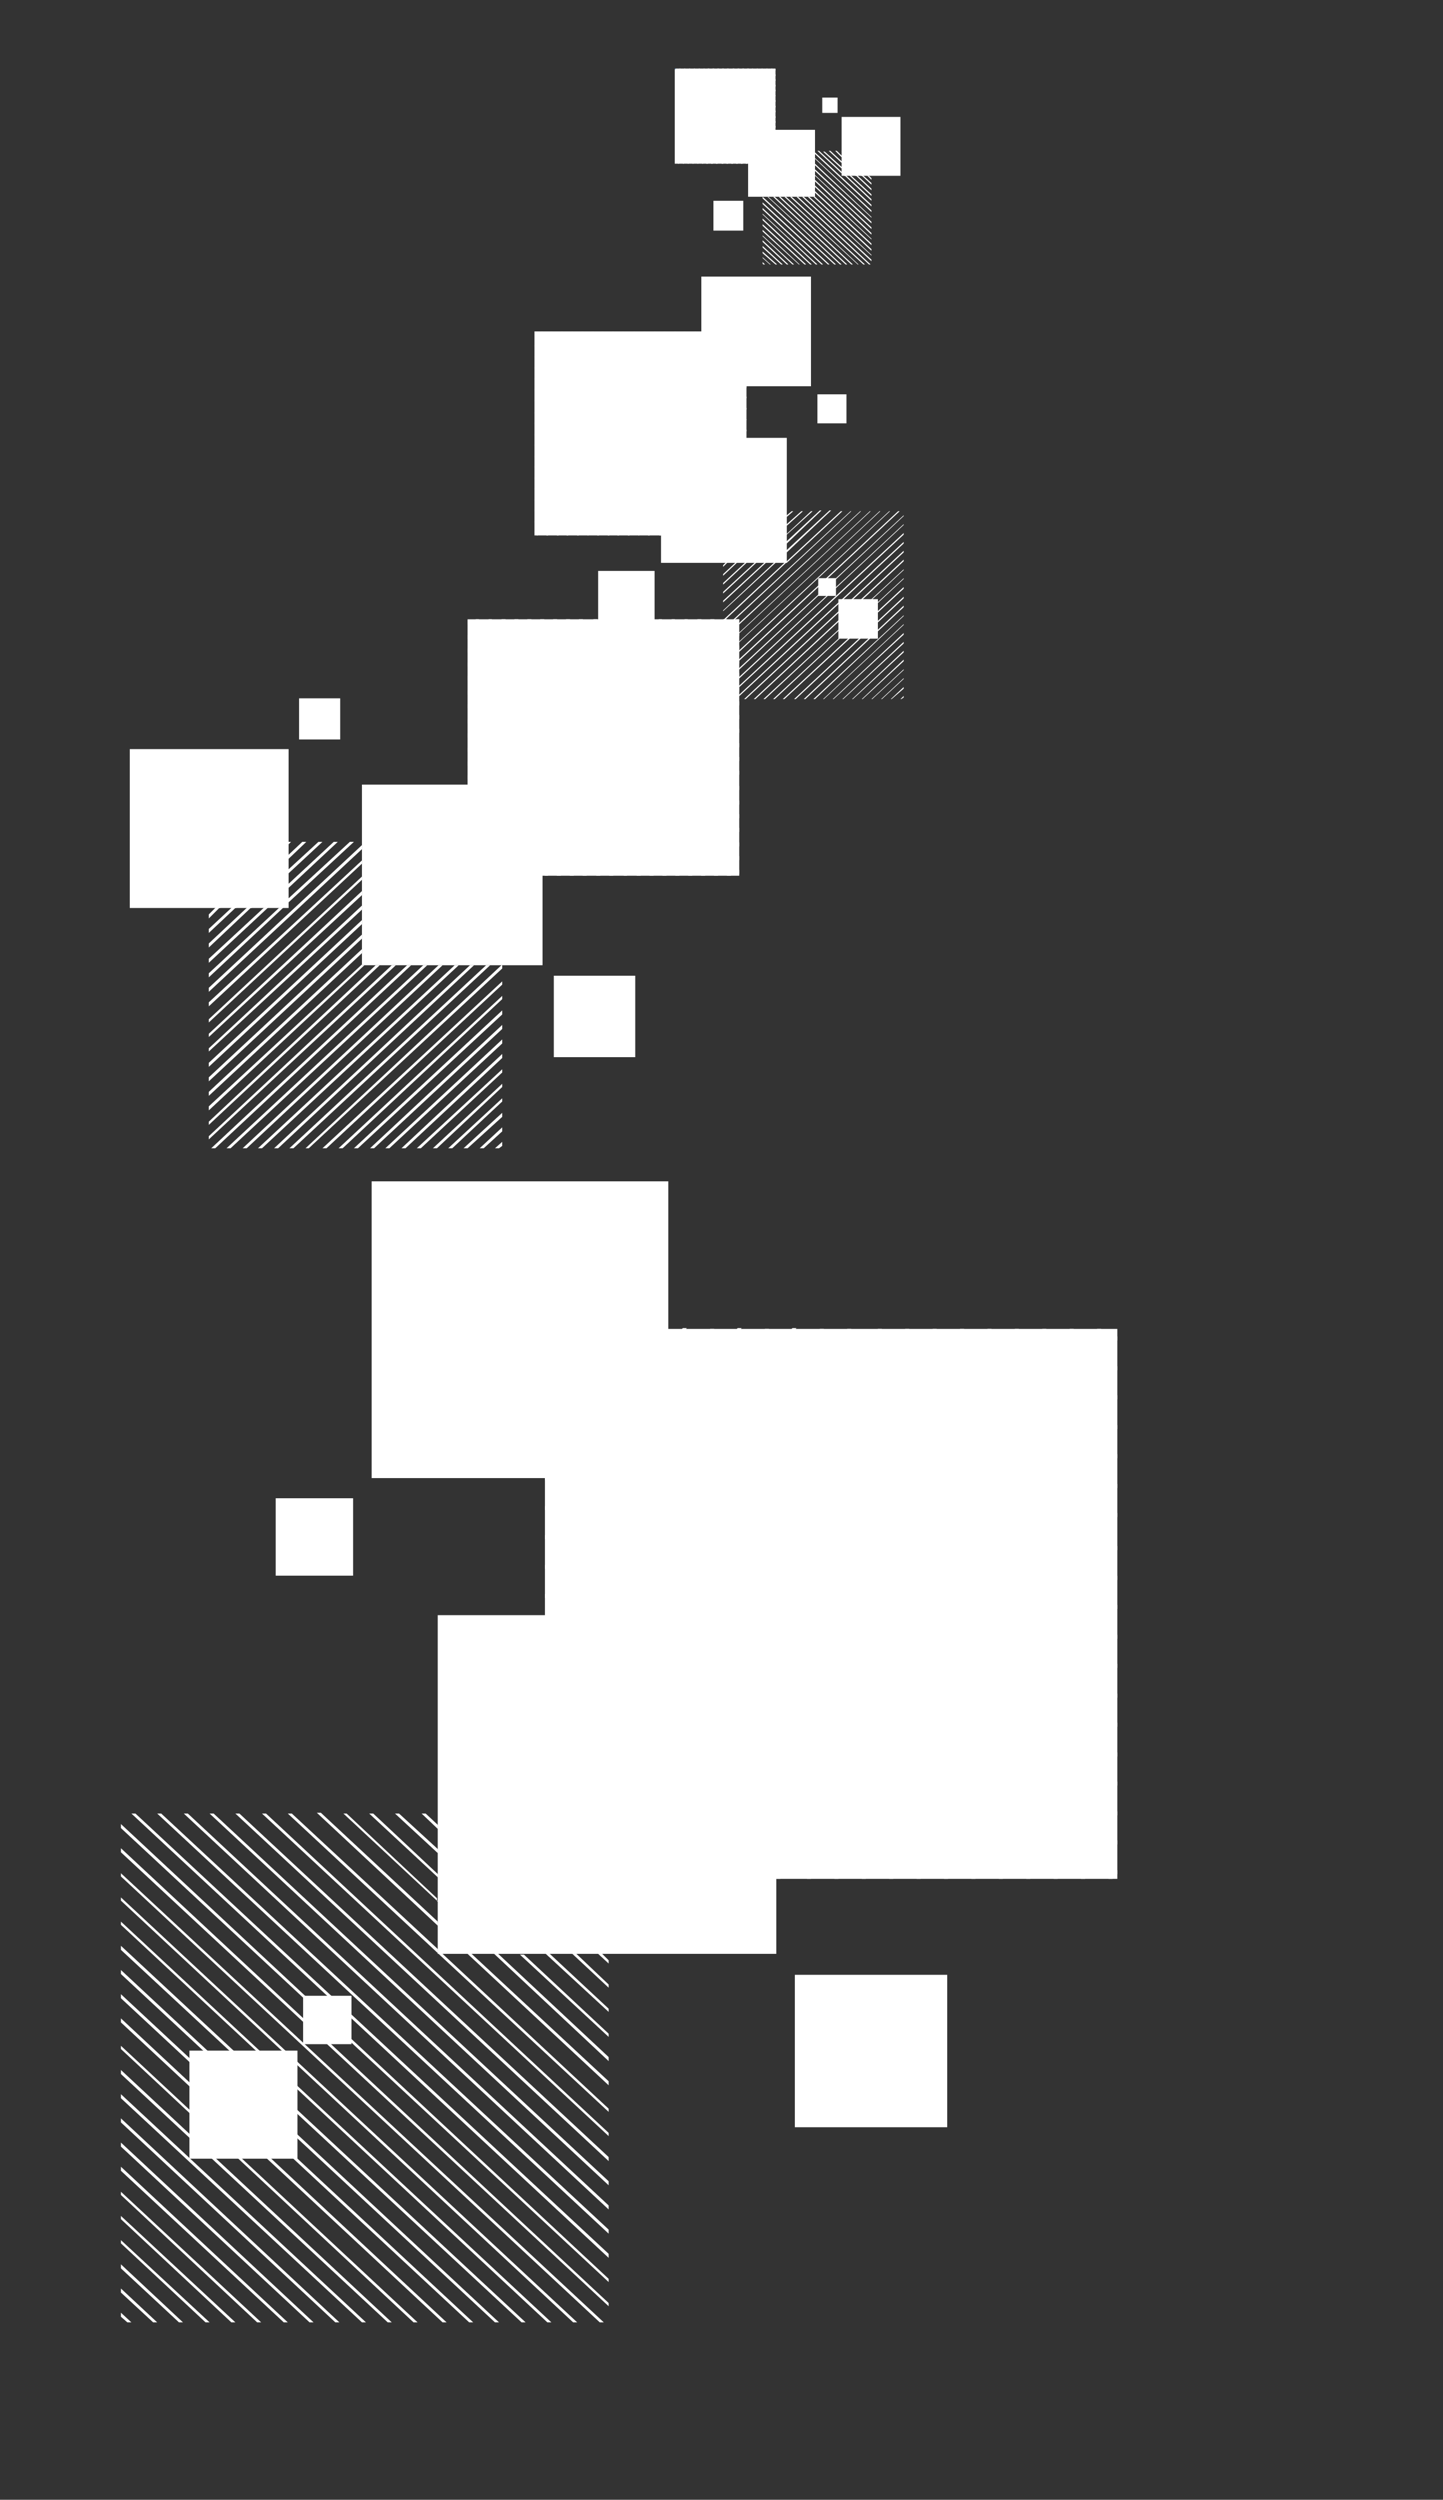
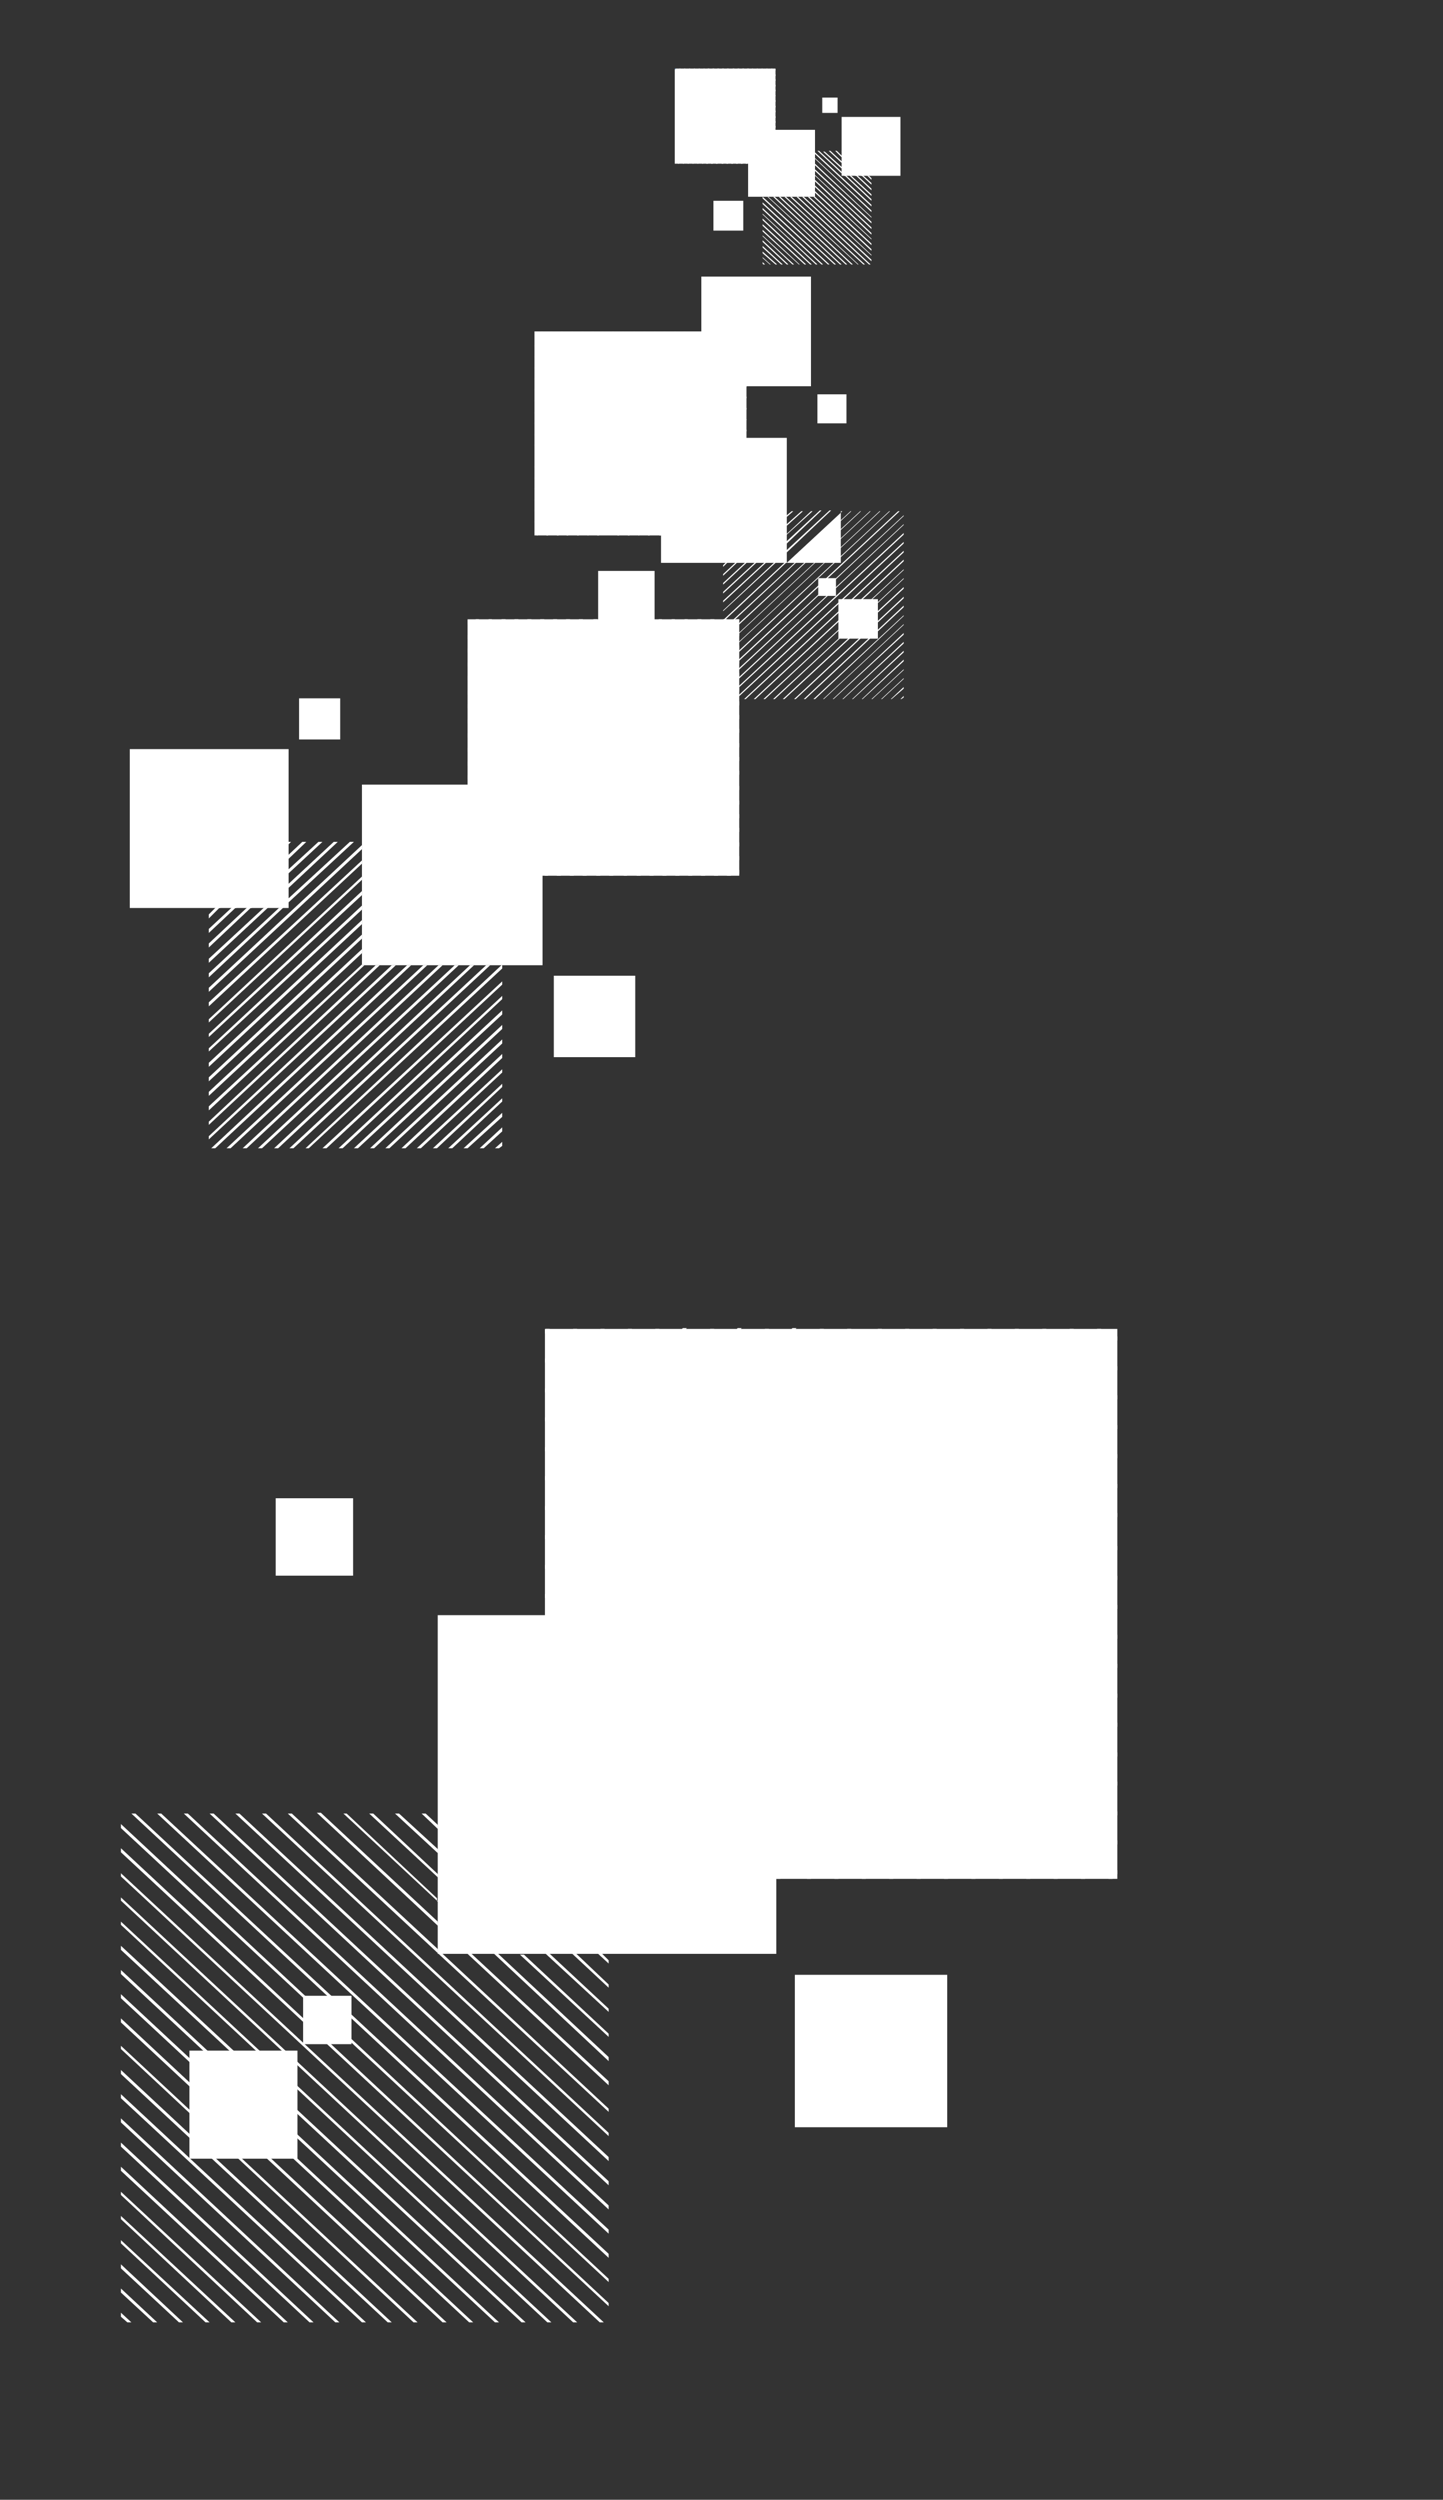
<svg xmlns="http://www.w3.org/2000/svg" id="Слой_1" x="0px" y="0px" viewBox="0 0 179 310" style="enable-background:new 0 0 179 310;" xml:space="preserve">
  <rect x="0" y="0" width="179" height="310" fill="#333333" stroke="none" />
  <style type="text/css"> .st0{fill:#FFFFFF;} .st1{fill:#316699;} </style>
  <rect x="34.2" y="185.8" class="st0" width="9.6" height="9.6" />
-   <rect x="46.1" y="146.5" class="st0" width="36.8" height="36.8" />
  <polygon class="st0" points="76.3,200.3 75.8,200.3 108.9,164.8 109.4,164.8 " />
  <polygon class="st0" points="79.7,200.3 79.2,200.3 112.3,164.8 112.8,164.8 " />
  <polygon class="st0" points="83.1,200.3 82.6,200.3 115.7,164.8 116.2,164.8 " />
  <polygon class="st0" points="86.5,200.3 86,200.3 119.1,164.8 119.6,164.8 " />
  <polygon class="st0" points="89.9,200.3 89.4,200.3 122.5,164.8 123,164.8 " />
  <polygon class="st0" points="93.3,200.3 92.8,200.3 125.9,164.8 126.4,164.8 " />
  <polygon class="st0" points="96.3,200.7 96.3,200.3 96.2,200.3 129.3,164.8 129.8,164.8 " />
  <polygon class="st0" points="96.3,204.4 96.3,203.9 132.7,164.8 133.2,164.8 " />
  <rect x="67.6" y="164.8" class="st0" width="71" height="68.2" />
  <polygon class="st0" points="136.1,164.8 96.3,207.5 96.3,208 136.6,164.8 " />
  <polygon class="st0" points="96.3,211.2 96.3,211.7 138.6,166.2 138.6,165.7 " />
  <polygon class="st0" points="96.3,214.8 96.3,215.3 138.6,169.9 138.6,169.4 " />
  <polygon class="st0" points="96.3,218.5 96.3,219 138.6,173.5 138.6,173 " />
  <polygon class="st0" points="96.3,222.1 96.3,222.6 138.6,177.2 138.6,176.7 " />
  <polygon class="st0" points="96.3,225.8 96.3,226.3 138.6,180.8 138.6,180.3 " />
  <polygon class="st0" points="96.3,229.4 96.3,229.9 138.6,184.5 138.6,184 " />
  <polygon class="st0" points="96.3,233 96.8,233 138.6,188.1 138.6,187.6 " />
  <polygon class="st0" points="100.1,233 100.6,233 138.6,192.2 138.6,191.7 " />
  <polygon class="st0" points="103.5,233 104,233 138.6,195.9 138.6,195.4 " />
  <polygon class="st0" points="106.9,233 107.4,233 138.6,199.5 138.6,199 " />
  <polygon class="st0" points="110.3,233 110.8,233 138.6,203.2 138.6,202.7 " />
  <polygon class="st0" points="113.7,233 114.2,233 138.6,206.8 138.6,206.3 " />
  <polygon class="st0" points="117.1,233 117.6,233 138.6,210.5 138.6,210 " />
  <polygon class="st0" points="120.5,233 121,233 138.6,214.1 138.6,213.6 " />
  <polygon class="st0" points="123.9,233 124.4,233 138.6,217.8 138.6,217.3 " />
  <polygon class="st0" points="127.3,233 127.8,233 138.6,221.4 138.6,220.9 " />
  <polygon class="st0" points="130.7,233 131.2,233 138.6,225.1 138.6,224.6 " />
  <polygon class="st0" points="134.1,233 134.6,233 138.6,228.7 138.6,228.2 " />
  <polygon class="st0" points="137.5,233 138,233 138.6,232.4 138.6,231.9 " />
  <polygon class="st0" points="67.7,164.8 67.6,164.9 67.6,165.4 68.2,164.8 " />
  <polygon class="st0" points="67.6,169 67.6,168.5 71.1,164.8 71.6,164.8 " />
  <polygon class="st0" points="67.6,172.7 67.6,172.2 74.5,164.8 75,164.8 " />
  <polygon class="st0" points="67.6,176.3 67.6,175.8 77.9,164.8 78.4,164.8 " />
  <polygon class="st0" points="67.6,180 67.6,179.5 81.3,164.8 81.8,164.8 " />
  <path class="st0" d="M67.6,183.6v-0.3h0.3L67.6,183.6z M82.9,167.2v-0.5l1.8-2h0.5L82.9,167.2z" />
  <polygon class="st0" points="67.9,183.4 67.6,183.4 67.6,183.1 82.9,166.7 82.9,167.2 " />
  <path class="st0" d="M67.6,187.3v-0.5l3.2-3.4h0.5L67.6,187.3z M82.9,170.9v-0.5l5.2-5.6h0.5L82.9,170.9z" />
  <polygon class="st0" points="71.3,183.4 70.8,183.4 82.9,170.4 82.9,170.9 " />
  <path class="st0" d="M67.6,190.9v-0.5l6.6-7.1h0.5L67.6,190.9z M82.9,174.5V174l8.6-9.3H92L82.9,174.5z" />
  <polygon class="st0" points="74.7,183.4 74.2,183.4 82.9,174 82.9,174.5 " />
  <path class="st0" d="M67.6,194.6v-0.5l10-10.7h0.5L67.6,194.6z M82.9,178.2v-0.5l12-12.9h0.5L82.9,178.2z" />
  <polygon class="st0" points="78.1,183.4 77.6,183.4 82.9,177.7 82.9,178.2 " />
  <path class="st0" d="M67.6,198.2v-0.5L81,183.4h0.5L67.6,198.2z M82.9,181.8v-0.5l15.4-16.6h0.5L82.9,181.8z" />
  <polygon class="st0" points="81.5,183.4 81,183.4 82.9,181.3 82.9,181.8 " />
  <polygon class="st0" points="69.1,200.3 68.6,200.3 101.7,164.8 102.2,164.8 " />
  <polygon class="st0" points="72.5,200.3 72,200.3 105.1,164.8 105.6,164.8 " />
  <rect x="98.6" y="244.9" class="st0" width="18.9" height="18.9" />
  <rect x="54.3" y="200.3" class="st0" width="42" height="42" />
  <path class="st0" d="M75.5,261.9l-21.1-19.6h0.5l20.6,19.2V261.9z M54.3,242.2l-18.6-17.3h0.5l18.1,16.8V242.2z" />
  <polygon class="st0" points="54.3,242.2 54.4,242.3 54.9,242.3 54.3,241.7 " />
  <polygon class="st0" points="75.5,264.9 32.5,224.9 33,224.9 75.5,264.5 " />
  <polygon class="st0" points="75.5,268 29.2,224.9 29.7,224.9 75.5,267.5 " />
  <polygon class="st0" points="75.5,271 26,224.9 26.5,224.9 75.5,270.5 " />
  <polygon class="st0" points="75.5,274 22.8,224.9 23.3,224.9 75.5,273.5 " />
  <polygon class="st0" points="75.5,277 19.5,224.9 20,224.9 75.5,276.5 " />
  <polygon class="st0" points="75.5,280 16.3,224.9 16.8,224.9 75.5,279.5 " />
  <polygon class="st0" points="15,226.7 75.5,283 75.5,282.6 15,226.2 " />
  <polygon class="st0" points="15,229.7 75.5,286 75.5,285.6 15,229.2 " />
  <polygon class="st0" points="15,232.7 74.4,288 74.9,288 15,232.3 " />
  <polygon class="st0" points="15,235.7 71.1,288 71.6,288 15,235.3 " />
  <polygon class="st0" points="15,238.7 67.9,288 68.4,288 15,238.3 " />
  <polygon class="st0" points="15,241.8 64.7,288 65.2,288 15,241.3 " />
  <polygon class="st0" points="15,244.8 61.4,288 61.9,288 15,244.3 " />
  <polygon class="st0" points="15,247.8 58.2,288 58.7,288 15,247.3 " />
  <polygon class="st0" points="15,250.8 54.9,288 55.4,288 15,250.3 " />
  <polygon class="st0" points="15,254.1 51.3,288 51.8,288 15,253.7 " />
  <polygon class="st0" points="15,257.2 48.1,288 48.6,288 15,256.7 " />
  <polygon class="st0" points="15,260.2 44.9,288 45.4,288 15,259.7 " />
  <polygon class="st0" points="15,263.2 41.6,288 42.1,288 15,262.7 " />
  <polygon class="st0" points="15,266.2 38.4,288 38.9,288 15,265.7 " />
  <polygon class="st0" points="15,269.2 35.2,288 35.7,288 15,268.7 " />
  <polygon class="st0" points="15,272.2 31.9,288 32.4,288 15,271.8 " />
  <polygon class="st0" points="15,275.2 28.7,288 29.2,288 15,274.8 " />
  <polygon class="st0" points="15,278.2 25.5,288 26,288 15,277.8 " />
  <polygon class="st0" points="15,281.3 22.2,288 22.7,288 15,280.8 " />
  <polygon class="st0" points="15,284.3 19,288 19.5,288 15,283.8 " />
  <polygon class="st0" points="15,287.3 15.8,288 16.3,288 15,286.8 " />
  <polygon class="st0" points="74.9,224.9 75.5,225.4 75.5,225 75.4,224.9 " />
  <polygon class="st0" points="75.5,228.5 71.7,224.9 72.2,224.9 75.5,228 " />
  <polygon class="st0" points="75.5,231.5 68.4,224.9 68.9,224.9 75.5,231 " />
  <polygon class="st0" points="75.5,234.5 65.2,224.9 65.7,224.9 75.5,234 " />
  <polygon class="st0" points="75.5,237.5 62,224.9 62.5,224.9 75.5,237 " />
  <polygon class="st0" points="75.5,240.5 58.7,224.9 59.2,224.9 75.5,240 " />
  <polygon class="st0" points="75.5,243.5 74.2,242.3 74.7,242.3 75.5,243.1 " />
  <polygon class="st0" points="74.7,242.3 74.2,242.3 55.5,224.9 56,224.9 " />
  <path class="st0" d="M75.5,246.5l-4.5-4.2h0.5l4,3.8V246.5z M54.3,226.8l-2-1.9h0.5l1.5,1.4V226.8z" />
  <polygon class="st0" points="71.4,242.3 70.9,242.3 54.3,226.8 54.3,226.3 " />
  <path class="st0" d="M75.5,249.5l-7.8-7.2h0.5l7.3,6.8V249.5z M54.3,229.8l-5.3-4.9h0.5l4.8,4.4V229.8z" />
  <polygon class="st0" points="68.2,242.3 67.7,242.3 54.3,229.8 54.3,229.3 " />
  <path class="st0" d="M75.5,252.6l-11-10.2H65l10.5,9.8V252.6z M54.3,232.8l-8.5-7.9h0.5l8,7.5V232.8z" />
  <polygon class="st0" points="65,242.3 64.5,242.3 54.3,232.8 54.3,232.4 " />
  <path class="st0" d="M75.5,255.6l-14.2-13.3h0.5l13.7,12.8V255.6z M54.3,235.8l-11.7-10.9H43l11.2,10.5V235.8z" />
  <polygon class="st0" points="61.7,242.3 61.2,242.3 54.3,235.8 54.3,235.4 " />
  <path class="st0" d="M75.5,258.6L58,242.3h0.5l17,15.8V258.6z M54.3,238.8l-15-14h0.5l14.5,13.5V238.8z" />
  <polygon class="st0" points="58.5,242.3 58,242.3 54.3,238.8 54.3,238.4 " />
  <rect x="37.1" y="86.6" class="st0" width="5.1" height="5.1" />
  <rect x="16.1" y="92.9" class="st0" width="19.7" height="19.7" />
  <polygon class="st0" points="25.9,126.8 25.9,126.4 44.9,108.7 44.9,109.1 " />
  <polygon class="st0" points="25.9,128.6 25.9,128.2 44.9,110.5 44.9,111 " />
  <polygon class="st0" points="25.9,130.4 25.9,130 44.9,112.3 44.9,112.8 " />
  <polygon class="st0" points="25.9,132.3 25.9,131.8 44.9,114.1 44.9,114.6 " />
  <polygon class="st0" points="25.9,134.1 25.9,133.6 44.9,115.9 44.9,116.4 " />
  <polygon class="st0" points="25.9,135.9 25.9,135.4 44.9,117.7 44.9,118.2 " />
  <polygon class="st0" points="25.9,137.7 25.9,137.2 44.9,119.6 44.9,119.7 45.2,119.7 " />
  <polygon class="st0" points="25.9,139.5 25.9,139.1 46.6,119.7 47.1,119.7 " />
  <polygon class="st0" points="25.9,141.3 25.9,140.9 48.6,119.7 49.1,119.7 " />
  <polygon class="st0" points="26.7,142.4 26.2,142.4 50.5,119.7 51,119.7 " />
  <polygon class="st0" points="28.6,142.4 28.1,142.4 52.5,119.7 53,119.7 " />
  <polygon class="st0" points="30.6,142.4 30.1,142.4 54.4,119.7 54.9,119.7 " />
  <polygon class="st0" points="32.5,142.4 32,142.4 56.4,119.7 56.9,119.7 " />
  <polygon class="st0" points="34.5,142.4 34,142.4 58.3,119.7 58.8,119.7 " />
  <polygon class="st0" points="36.4,142.4 35.9,142.4 60.3,119.7 60.8,119.7 " />
  <polygon class="st0" points="38.3,142.4 37.9,142.4 62.2,119.7 62.3,119.7 62.3,120.1 " />
  <polygon class="st0" points="40.5,142.4 40,142.4 62.3,121.7 62.3,122.1 " />
  <polygon class="st0" points="42.5,142.4 42,142.4 62.3,123.5 62.3,123.9 " />
  <polygon class="st0" points="44.4,142.4 43.9,142.4 62.3,125.3 62.3,125.8 " />
  <polygon class="st0" points="46.4,142.4 45.9,142.4 62.3,127.1 62.3,127.6 " />
  <polygon class="st0" points="48.3,142.4 47.8,142.4 62.3,128.9 62.3,129.4 " />
  <polygon class="st0" points="50.3,142.4 49.8,142.4 62.3,130.7 62.3,131.2 " />
  <polygon class="st0" points="52.2,142.4 51.7,142.4 62.3,132.6 62.3,133 " />
  <polygon class="st0" points="54.2,142.4 53.7,142.4 62.3,134.4 62.3,134.8 " />
  <polygon class="st0" points="56.1,142.4 55.6,142.4 62.3,136.2 62.3,136.6 " />
  <polygon class="st0" points="58,142.4 57.5,142.4 62.3,138 62.3,138.5 " />
  <polygon class="st0" points="60,142.4 59.5,142.4 62.3,139.8 62.3,140.3 " />
  <polygon class="st0" points="61.4,142.4 61.9,142.4 62.3,142.1 62.3,141.6 " />
  <polygon class="st0" points="25.9,104.4 25.9,104.8 26.3,104.4 " />
  <polygon class="st0" points="25.9,106.7 25.9,106.2 27.8,104.4 28.3,104.4 " />
  <polygon class="st0" points="25.9,108.5 25.9,108 29.7,104.4 30.2,104.4 " />
  <polygon class="st0" points="25.9,110.3 25.9,109.8 31.7,104.4 32.2,104.4 " />
  <polygon class="st0" points="25.9,112.1 25.9,111.6 33.6,104.4 34.1,104.4 " />
  <path class="st0" d="M25.9,113.9v-0.5l0.9-0.9h0.5L25.9,113.9z M35.8,104.7v-0.3h0.3L35.8,104.7z" />
  <polygon class="st0" points="27.3,112.6 26.8,112.6 35.6,104.4 35.8,104.4 35.8,104.7 " />
  <path class="st0" d="M25.9,115.7v-0.5l2.9-2.7h0.5L25.9,115.7z M35.8,106.5V106l1.7-1.6H38L35.8,106.5z" />
  <polygon class="st0" points="29.3,112.6 28.8,112.6 35.8,106 35.8,106.5 " />
  <path class="st0" d="M25.9,117.5v-0.5l4.8-4.5h0.5L25.9,117.5z M35.8,108.3v-0.5l3.7-3.4H40L35.8,108.3z" />
  <polygon class="st0" points="31.2,112.6 30.7,112.6 35.8,107.8 35.8,108.3 " />
  <path class="st0" d="M25.9,119.4v-0.5l6.8-6.3h0.5L25.9,119.4z M35.8,110.1v-0.5l5.6-5.2h0.5L35.8,110.1z" />
  <polygon class="st0" points="33.2,112.6 32.7,112.6 35.8,109.7 35.8,110.1 " />
  <path class="st0" d="M25.9,121.2v-0.5l8.7-8.1h0.5L25.9,121.2z M35.8,111.9v-0.5l7.6-7h0.5L35.8,111.9z" />
  <polygon class="st0" points="35.1,112.6 34.6,112.6 35.8,111.5 35.8,111.9 " />
  <polygon class="st0" points="25.9,123 25.9,122.5 44.9,104.8 44.9,105.3 " />
  <polygon class="st0" points="25.9,124.8 25.9,124.3 44.9,106.7 44.9,107.1 " />
  <rect x="68.7" y="121" class="st0" width="10.1" height="10.1" />
  <rect x="44.9" y="97.3" class="st0" width="22.4" height="22.4" />
  <polygon class="st0" points="77.8,108.6 77.4,108.6 67.3,97.8 67.3,97.3 66.8,97.3 58,87.8 58,87.3 " />
  <polygon class="st0" points="66.8,97.3 67.3,97.8 67.3,97.3 " />
  <polygon class="st0" points="79.5,108.6 79,108.6 58,86.1 58,85.6 " />
  <polygon class="st0" points="81.1,108.6 80.6,108.6 58,84.3 58,83.8 " />
  <polygon class="st0" points="82.7,108.6 82.2,108.6 58,82.6 58,82.1 " />
  <polygon class="st0" points="84.3,108.6 83.8,108.6 58,80.9 58,80.4 " />
  <polygon class="st0" points="85.9,108.6 85.4,108.6 58,79.2 58,78.7 " />
  <rect x="58" y="76.8" class="st0" width="33.7" height="31.8" />
  <polygon class="st0" points="58,77.4 87,108.6 87.5,108.6 58,76.9 " />
  <polygon class="st0" points="59,76.8 88.6,108.6 89.1,108.6 59.4,76.8 " />
  <polygon class="st0" points="60.6,76.8 90.2,108.6 90.7,108.6 61,76.8 " />
  <polygon class="st0" points="62.2,76.8 91.7,108.4 91.7,107.9 62.7,76.8 " />
  <polygon class="st0" points="63.8,76.8 91.7,106.7 91.7,106.2 64.3,76.8 " />
  <polygon class="st0" points="65.4,76.8 91.7,105 91.7,104.5 65.9,76.8 " />
  <polygon class="st0" points="67,76.8 91.7,103.2 91.7,102.7 67.5,76.8 " />
  <polygon class="st0" points="68.6,76.8 91.7,101.5 91.7,101 69.1,76.8 " />
  <polygon class="st0" points="70.2,76.8 91.7,99.8 91.7,99.3 70.7,76.8 " />
  <polygon class="st0" points="71.8,76.8 91.7,98 91.7,97.5 72.3,76.8 " />
  <polygon class="st0" points="73.6,76.8 91.7,96.1 91.7,95.6 74.1,76.8 " />
  <polygon class="st0" points="75.2,76.8 91.7,94.4 91.7,93.9 75.7,76.8 " />
  <polygon class="st0" points="76.8,76.8 91.7,92.7 91.7,92.2 77.3,76.8 " />
  <polygon class="st0" points="78.4,76.8 91.7,90.9 91.7,90.4 78.9,76.8 " />
  <polygon class="st0" points="80.1,76.8 91.7,89.2 91.7,88.7 80.5,76.8 " />
  <polygon class="st0" points="81.7,76.8 91.7,87.5 91.7,87 82.1,76.8 " />
  <polygon class="st0" points="83.3,76.8 91.7,85.8 91.7,85.3 83.7,76.8 " />
  <polygon class="st0" points="84.9,76.8 91.7,84 91.7,83.5 85.3,76.8 " />
  <polygon class="st0" points="86.5,76.8 91.7,82.3 91.7,81.8 87,76.8 " />
  <polygon class="st0" points="88.1,76.8 91.7,80.6 91.7,80.1 88.6,76.8 " />
  <polygon class="st0" points="89.7,76.8 91.7,78.9 91.7,78.4 90.2,76.8 " />
  <polygon class="st0" points="91.3,76.8 91.7,77.1 91.7,76.8 " />
  <polygon class="st0" points="58,108.6 58.4,108.6 58,108.2 " />
  <polygon class="st0" points="60,108.6 59.5,108.6 58,107 58,106.5 " />
  <polygon class="st0" points="61.6,108.6 61.1,108.6 58,105.2 58,104.7 " />
  <polygon class="st0" points="63.2,108.6 62.7,108.6 58,103.5 58,103 " />
  <polygon class="st0" points="64.8,108.6 64.3,108.6 58,101.8 58,101.3 " />
  <polygon class="st0" points="66.4,108.6 65.9,108.6 58,100.1 58,99.6 " />
  <polygon class="st0" points="67.3,108.3 67.6,108.6 68,108.6 67.3,107.8 " />
  <polygon class="st0" points="67.3,108.3 58,98.3 58,97.8 67.3,107.8 " />
  <path class="st0" d="M69.6,108.6h-0.5l-1.9-2v-0.5L69.6,108.6z M59.1,97.3h-0.5L58,96.6v-0.5L59.1,97.3z" />
  <polygon class="st0" points="67.3,106.6 58.6,97.3 59.1,97.3 67.3,106.1 " />
  <path class="st0" d="M71.2,108.6h-0.5l-3.5-3.8v-0.5L71.2,108.6z M60.7,97.3h-0.5L58,94.9v-0.5L60.7,97.3z" />
  <polygon class="st0" points="67.3,104.9 60.2,97.3 60.7,97.3 67.3,104.4 " />
  <path class="st0" d="M72.8,108.6h-0.5l-5.1-5.5v-0.5L72.8,108.6z M62.3,97.3h-0.5L58,93.2v-0.5L62.3,97.3z" />
  <polygon class="st0" points="67.3,103.1 61.8,97.3 62.3,97.3 67.3,102.6 " />
  <path class="st0" d="M74.5,108.6H74l-6.7-7.2v-0.5L74.5,108.6z M63.9,97.3h-0.5L58,91.4v-0.5L63.9,97.3z" />
  <polygon class="st0" points="67.3,101.4 63.5,97.3 63.9,97.3 67.3,100.9 " />
  <path class="st0" d="M76.1,108.6h-0.5l-8.3-8.9v-0.5L76.1,108.6z M65.5,97.3h-0.5L58,89.7v-0.5L65.5,97.3z" />
  <polygon class="st0" points="67.3,99.7 65.1,97.3 65.5,97.3 67.3,99.2 " />
  <rect x="37.6" y="247.5" class="st0" width="6" height="6" />
  <rect x="23.5" y="254.3" class="st0" width="13.4" height="13.4" />
  <rect x="101.4" y="48.9" class="st0" width="3.6" height="3.6" />
  <rect x="87" y="34.3" class="st0" width="13.6" height="13.6" />
  <polygon class="st0" points="89.4,54.3 89.6,54.3 77.3,41.1 77.2,41.1 " />
  <polygon class="st0" points="88.2,54.3 88.3,54.3 76.1,41.1 75.9,41.1 " />
  <polygon class="st0" points="86.9,54.3 87.1,54.3 74.8,41.1 74.6,41.1 " />
  <polygon class="st0" points="85.7,54.3 85.8,54.3 73.6,41.1 73.4,41.1 " />
  <polygon class="st0" points="84.4,54.3 84.6,54.3 72.3,41.1 72.1,41.1 " />
  <polygon class="st0" points="83.1,54.3 83.3,54.3 71,41.1 70.9,41.1 " />
  <polygon class="st0" points="82,54.4 82,54.3 82,54.3 69.8,41.1 69.6,41.1 " />
  <polygon class="st0" points="82,55.8 82,55.6 68.5,41.1 68.3,41.1 " />
  <rect x="66.3" y="41.1" class="st0" width="26.3" height="25.3" />
  <polygon class="st0" points="67.1,41.1 82,57.1 82,56.9 67.3,41.1 " />
  <polygon class="st0" points="66.3,41.6 82,58.5 82,58.3 66.3,41.5 " />
  <polygon class="st0" points="66.3,43 82,59.8 82,59.6 66.3,42.8 " />
  <polygon class="st0" points="66.3,44.3 82,61.2 82,61 66.3,44.2 " />
  <polygon class="st0" points="66.3,45.7 82,62.5 82,62.3 66.3,45.5 " />
  <polygon class="st0" points="66.3,47.1 82,63.9 82,63.7 66.3,46.9 " />
  <polygon class="st0" points="66.3,48.4 82,65.2 82,65 66.3,48.2 " />
  <polygon class="st0" points="66.3,49.8 81.8,66.4 82,66.4 66.3,49.6 " />
  <polygon class="st0" points="66.3,51.3 80.4,66.4 80.6,66.4 66.3,51.1 " />
  <polygon class="st0" points="66.3,52.6 79.2,66.4 79.3,66.4 66.3,52.4 " />
  <polygon class="st0" points="66.3,54 77.9,66.4 78.1,66.4 66.3,53.8 " />
  <polygon class="st0" points="66.3,55.3 76.6,66.4 76.8,66.4 66.3,55.1 " />
-   <polygon class="st0" points="66.3,56.7 75.4,66.4 75.6,66.4 66.3,56.5 " />
  <polygon class="st0" points="66.3,58 74.1,66.4 74.3,66.4 66.3,57.8 " />
  <polygon class="st0" points="66.3,59.4 72.9,66.4 73,66.4 66.3,59.2 " />
  <polygon class="st0" points="66.3,60.7 71.6,66.4 71.8,66.4 66.3,60.5 " />
  <polygon class="st0" points="66.3,62.1 70.3,66.4 70.5,66.4 66.3,61.9 " />
  <polygon class="st0" points="66.3,63.4 69.1,66.4 69.3,66.4 66.3,63.2 " />
  <polygon class="st0" points="66.3,64.8 67.8,66.4 68,66.4 66.3,64.6 " />
  <polygon class="st0" points="66.3,66.1 66.6,66.4 66.7,66.4 66.3,65.9 " />
  <polygon class="st0" points="92.4,41.1 92.6,41.3 92.6,41.1 92.6,41.1 " />
  <polygon class="st0" points="92.6,42.7 92.6,42.5 91.3,41.1 91.2,41.1 " />
  <polygon class="st0" points="92.6,44 92.6,43.8 90.1,41.1 89.9,41.1 " />
  <polygon class="st0" points="92.6,45.4 92.6,45.2 88.8,41.1 88.6,41.1 " />
  <polygon class="st0" points="92.6,46.7 92.6,46.6 87.5,41.1 87.4,41.1 " />
-   <path class="st0" d="M92.6,48.1V48h-0.1L92.6,48.1z M87,42v-0.2l-0.7-0.7h-0.2L87,42z" />
  <polygon class="st0" points="92.5,48 92.6,48 92.6,47.9 87,41.8 87,42 " />
  <path class="st0" d="M92.6,49.4v-0.2L91.4,48h-0.2L92.6,49.4z M87,43.4v-0.2L85,41.1h-0.2L87,43.4z" />
  <polygon class="st0" points="91.3,48 91.4,48 87,43.2 87,43.4 " />
  <path class="st0" d="M92.6,50.8v-0.2L90.2,48H90L92.6,50.8z M87,44.7v-0.2l-3.2-3.4h-0.2L87,44.7z" />
  <polygon class="st0" points="90,48 90.2,48 87,44.5 87,44.7 " />
  <path class="st0" d="M92.6,52.1V52l-3.7-4h-0.2L92.6,52.1z M87,46.1v-0.2l-4.5-4.8h-0.2L87,46.1z" />
  <polygon class="st0" points="88.8,48 88.9,48 87,45.9 87,46.1 " />
  <path class="st0" d="M92.6,53.5v-0.2l-5-5.3h-0.2L92.6,53.5z M87,47.4v-0.2l-5.7-6.1h-0.2L87,47.4z" />
  <polygon class="st0" points="87,47.4 87.5,48 87.7,48 87,47.2 " />
  <polygon class="st0" points="92.1,54.3 92.3,54.3 80,41.1 79.8,41.1 " />
  <polygon class="st0" points="90.8,54.3 91,54.3 78.7,41.1 78.6,41.1 " />
  <rect x="74.2" y="70.8" class="st0" width="7" height="7" />
  <rect x="82" y="54.3" class="st0" width="15.6" height="15.5" />
-   <path class="st0" d="M89.7,77.1l7.8-7.3h-0.2l-7.6,7.1V77.1z M97.6,69.8l6.9-6.4h-0.2l-6.7,6.2V69.8z" />
+   <path class="st0" d="M89.7,77.1l7.8-7.3h-0.2l-7.6,7.1V77.1z M97.6,69.8l6.9-6.4h-0.2V69.8z" />
  <polygon class="st0" points="97.3,69.8 97.5,69.8 97.6,69.8 97.6,69.6 " />
  <polygon class="st0" points="89.7,78.2 105.6,63.4 105.5,63.4 89.7,78 " />
  <polygon class="st0" points="89.7,79.3 106.8,63.4 106.7,63.4 89.7,79.1 " />
  <polygon class="st0" points="89.7,80.4 108,63.4 107.9,63.4 89.7,80.3 " />
  <polygon class="st0" points="89.7,81.5 109.2,63.4 109.1,63.4 89.7,81.4 " />
  <polygon class="st0" points="89.7,82.7 110.4,63.4 110.3,63.4 89.7,82.5 " />
  <polygon class="st0" points="89.7,83.8 111.6,63.4 111.4,63.4 89.7,83.6 " />
  <polygon class="st0" points="89.7,84.9 112.1,64 112.1,63.9 89.7,84.7 " />
  <polygon class="st0" points="89.7,86 112.1,65.1 112.1,65 89.7,85.8 " />
  <polygon class="st0" points="89.9,86.7 90.1,86.7 112.1,66.3 112.1,66.1 " />
  <polygon class="st0" points="91.1,86.7 91.3,86.7 112.1,67.4 112.1,67.2 " />
  <polygon class="st0" points="92.3,86.7 92.5,86.7 112.1,68.5 112.1,68.3 " />
  <polygon class="st0" points="93.5,86.7 93.7,86.7 112.1,69.6 112.1,69.4 " />
  <polygon class="st0" points="94.7,86.7 94.9,86.7 112.1,70.7 112.1,70.6 " />
  <polygon class="st0" points="95.9,86.7 96.1,86.7 112.1,71.8 112.1,71.7 " />
  <polygon class="st0" points="97.1,86.7 97.3,86.7 112.1,73 112.1,72.8 " />
  <polygon class="st0" points="98.5,86.7 98.7,86.7 112.1,74.2 112.1,74 " />
  <polygon class="st0" points="99.7,86.7 99.9,86.7 112.1,75.3 112.1,75.1 " />
  <polygon class="st0" points="100.9,86.7 101.1,86.7 112.1,76.4 112.1,76.3 " />
  <polygon class="st0" points="102.1,86.7 102.2,86.7 112.1,77.5 112.1,77.4 " />
  <polygon class="st0" points="103.3,86.7 103.4,86.7 112.1,78.7 112.1,78.5 " />
  <polygon class="st0" points="104.5,86.7 104.6,86.7 112.1,79.8 112.1,79.6 " />
  <polygon class="st0" points="105.7,86.7 105.8,86.7 112.1,80.9 112.1,80.7 " />
  <polygon class="st0" points="106.9,86.7 107,86.7 112.1,82 112.1,81.8 " />
  <polygon class="st0" points="108.1,86.7 108.2,86.7 112.1,83.1 112.1,83 " />
  <polygon class="st0" points="109.3,86.7 109.4,86.7 112.1,84.2 112.1,84.1 " />
  <polygon class="st0" points="110.5,86.7 110.6,86.7 112.1,85.4 112.1,85.2 " />
  <polygon class="st0" points="111.7,86.7 111.8,86.7 112.1,86.5 112.1,86.3 " />
  <polygon class="st0" points="89.7,63.4 89.7,63.4 89.7,63.6 89.9,63.4 " />
  <polygon class="st0" points="89.7,64.7 91.1,63.4 90.9,63.4 89.7,64.5 " />
  <polygon class="st0" points="89.7,65.8 92.3,63.4 92.1,63.4 89.7,65.6 " />
  <polygon class="st0" points="89.7,66.9 93.5,63.4 93.3,63.4 89.7,66.7 " />
  <polygon class="st0" points="89.7,68 94.7,63.4 94.5,63.4 89.7,67.9 " />
  <polygon class="st0" points="89.7,69.1 95.9,63.4 95.7,63.4 89.7,69 " />
  <polygon class="st0" points="90,69.8 89.7,70.1 89.7,70.3 90.2,69.8 " />
  <polygon class="st0" points="90,69.8 90.2,69.8 97.1,63.4 96.9,63.4 " />
  <path class="st0" d="M89.7,71.4l1.7-1.6h-0.2l-1.5,1.4V71.4z M97.6,64.1l0.8-0.7h-0.2l-0.6,0.5V64.1z" />
  <polygon class="st0" points="91.2,69.8 91.4,69.8 97.6,64.1 97.6,63.9 " />
  <path class="st0" d="M89.7,72.5l2.9-2.7h-0.2l-2.7,2.5V72.5z M97.6,65.2l2-1.8h-0.2L97.6,65V65.2z" />
  <polygon class="st0" points="92.4,69.8 92.6,69.8 97.6,65.2 97.6,65 " />
  <path class="st0" d="M89.7,73.6l4.1-3.8h-0.2l-3.9,3.6V73.6z M97.6,66.3l3.2-2.9h-0.2l-3,2.8V66.3z" />
  <polygon class="st0" points="93.6,69.8 93.8,69.8 97.6,66.3 97.6,66.1 " />
  <path class="st0" d="M89.7,74.7l5.3-4.9h-0.2l-5.1,4.7V74.7z M97.6,67.4l4.3-4.1h-0.2l-4.2,3.9V67.4z" />
  <polygon class="st0" points="94.8,69.8 95,69.8 97.6,67.4 97.6,67.2 " />
  <path class="st0" d="M89.7,75.8l6.5-6H96l-6.3,5.9V75.8z M97.6,68.5l5.5-5.2h-0.2l-5.4,5V68.5z" />
  <polygon class="st0" points="96,69.8 96.2,69.8 97.6,68.5 97.6,68.4 " />
  <rect x="102" y="12.1" class="st0" width="1.9" height="1.9" />
  <rect x="104.4" y="14.5" class="st0" width="7.3" height="7.3" />
  <polygon class="st0" points="108.1,27 108.1,26.9 101.1,20.3 101.1,20.5 " />
  <polygon class="st0" points="108.1,27.7 108.1,27.5 101.1,21 101.1,21.2 " />
  <polygon class="st0" points="108.1,28.4 108.1,28.2 101.1,21.7 101.1,21.8 " />
  <polygon class="st0" points="108.1,29.1 108.1,28.9 101.1,22.3 101.1,22.5 " />
  <polygon class="st0" points="108.1,29.7 108.1,29.6 101.1,23 101.1,23.2 " />
  <polygon class="st0" points="108.1,30.4 108.1,30.2 101.1,23.7 101.1,23.9 " />
  <polygon class="st0" points="108.1,31.1 108.1,30.9 101.1,24.4 101.1,24.4 100.9,24.4 " />
  <polygon class="st0" points="108.1,31.7 108.1,31.6 100.4,24.4 100.2,24.4 " />
  <polygon class="st0" points="108.1,32.4 108.1,32.2 99.7,24.4 99.5,24.4 " />
  <polygon class="st0" points="107.8,32.8 108,32.8 99,24.4 98.8,24.4 " />
  <polygon class="st0" points="107.1,32.8 107.3,32.8 98.2,24.4 98,24.4 " />
  <polygon class="st0" points="106.4,32.8 106.5,32.8 97.5,24.4 97.3,24.4 " />
  <polygon class="st0" points="105.6,32.8 105.8,32.8 96.8,24.4 96.6,24.4 " />
  <polygon class="st0" points="104.9,32.8 105.1,32.8 96.1,24.4 95.9,24.4 " />
  <polygon class="st0" points="104.2,32.8 104.4,32.8 95.3,24.4 95.2,24.4 " />
  <polygon class="st0" points="103.5,32.8 103.7,32.8 94.6,24.4 94.6,24.4 94.6,24.6 " />
  <polygon class="st0" points="102.7,32.8 102.9,32.8 94.6,25.1 94.6,25.3 " />
  <polygon class="st0" points="101.9,32.8 102.1,32.8 94.6,25.8 94.6,26 " />
  <polygon class="st0" points="101.2,32.8 101.4,32.8 94.6,26.5 94.6,26.6 " />
  <polygon class="st0" points="100.5,32.8 100.7,32.8 94.6,27.1 94.6,27.3 " />
  <polygon class="st0" points="99.8,32.8 100,32.8 94.6,27.8 94.6,28 " />
  <polygon class="st0" points="99.1,32.8 99.2,32.8 94.6,28.5 94.6,28.7 " />
  <polygon class="st0" points="98.3,32.8 98.5,32.8 94.6,29.2 94.6,29.3 " />
  <polygon class="st0" points="97.6,32.8 97.8,32.8 94.6,29.8 94.6,30 " />
  <polygon class="st0" points="96.9,32.8 97.1,32.8 94.6,30.5 94.6,30.7 " />
  <polygon class="st0" points="96.2,32.8 96.4,32.8 94.6,31.2 94.6,31.4 " />
  <polygon class="st0" points="94.6,32 95.5,32.8 95.6,32.8 94.6,31.9 " />
  <polygon class="st0" points="94.6,32.7 94.7,32.8 94.9,32.8 94.6,32.5 " />
  <polygon class="st0" points="107.9,18.7 108.1,18.9 108.1,18.7 " />
  <polygon class="st0" points="107.2,18.7 108.1,19.6 108.1,19.4 107.4,18.7 " />
  <polygon class="st0" points="108.1,20.2 108.1,20.1 106.7,18.7 106.5,18.7 " />
  <polygon class="st0" points="108.1,20.9 108.1,20.7 105.9,18.7 105.8,18.7 " />
  <polygon class="st0" points="108.1,21.6 108.1,21.4 105.2,18.7 105,18.7 " />
  <path class="st0" d="M108.1,22.3v-0.2l-0.3-0.3h-0.2L108.1,22.3z M104.4,18.8L104.4,18.8L104.4,18.8L104.4,18.8z" />
  <polygon class="st0" points="107.6,21.8 107.7,21.8 104.5,18.7 104.4,18.7 104.4,18.8 " />
  <path class="st0" d="M108.1,22.9v-0.2l-1.1-1h-0.2L108.1,22.9z M104.4,19.5v-0.2l-0.6-0.6h-0.2L104.4,19.5z" />
  <polygon class="st0" points="106.8,21.8 107,21.8 104.4,19.3 104.4,19.5 " />
  <path class="st0" d="M108.1,23.6v-0.2l-1.8-1.7h-0.2L108.1,23.6z M104.4,20.2V20l-1.4-1.3h-0.2L104.4,20.2z" />
  <polygon class="st0" points="106.1,21.8 106.3,21.8 104.4,20 104.4,20.2 " />
  <path class="st0" d="M108.1,24.3v-0.2l-2.5-2.3h-0.2L108.1,24.3z M104.4,20.9v-0.2l-2.1-1.9h-0.2L104.4,20.9z" />
  <polygon class="st0" points="105.4,21.8 105.6,21.8 104.4,20.7 104.4,20.9 " />
  <path class="st0" d="M108.1,24.9v-0.2l-3.2-3h-0.2L108.1,24.9z M104.4,21.5v-0.2l-2.8-2.6h-0.2L104.4,21.5z" />
  <polygon class="st0" points="104.4,21.5 104.7,21.8 104.9,21.8 104.4,21.4 " />
  <polygon class="st0" points="108.1,25.6 108.1,25.4 101.1,18.9 101.1,19.1 " />
  <polygon class="st0" points="108.1,26.3 108.1,26.1 101.1,19.6 101.1,19.7 " />
  <rect x="88.5" y="24.9" class="st0" width="3.7" height="3.7" />
  <rect x="92.8" y="16.1" class="st0" width="8.3" height="8.3" />
  <polygon class="st0" points="88.8,20.3 89,20.3 92.8,16.3 92.8,16.1 92.9,16.1 96.2,12.6 96.2,12.4 " />
  <polygon class="st0" points="92.8,16.1 92.8,16.3 92.9,16.1 " />
  <polygon class="st0" points="88.2,20.3 88.4,20.3 96.2,11.9 96.2,11.8 " />
  <polygon class="st0" points="87.6,20.3 87.8,20.3 96.2,11.3 96.2,11.1 " />
  <polygon class="st0" points="87.1,20.3 87.2,20.3 96.2,10.7 96.2,10.5 " />
  <polygon class="st0" points="86.5,20.3 86.6,20.3 96.2,10 96.2,9.8 " />
  <polygon class="st0" points="85.9,20.3 86,20.3 96.2,9.4 96.2,9.2 " />
  <rect x="83.7" y="8.5" class="st0" width="12.5" height="11.8" />
  <polygon class="st0" points="85.3,20.3 85.4,20.3 96.2,8.7 96.2,8.6 " />
  <polygon class="st0" points="95.7,8.5 84.7,20.3 84.8,20.3 95.8,8.5 " />
  <polygon class="st0" points="95.1,8.5 84.1,20.3 84.2,20.3 95.2,8.5 " />
  <polygon class="st0" points="94.5,8.5 83.7,20 83.7,20.2 94.6,8.5 " />
  <polygon class="st0" points="93.9,8.5 83.7,19.4 83.7,19.6 94,8.5 " />
  <polygon class="st0" points="93.3,8.5 83.7,18.8 83.7,18.9 93.4,8.5 " />
  <polygon class="st0" points="92.7,8.5 83.7,18.1 83.7,18.3 92.9,8.5 " />
  <polygon class="st0" points="92.1,8.5 83.7,17.5 83.7,17.7 92.3,8.5 " />
  <polygon class="st0" points="91.5,8.5 83.7,16.8 83.7,17 91.7,8.5 " />
  <polygon class="st0" points="90.9,8.5 83.7,16.2 83.7,16.4 91.1,8.5 " />
  <polygon class="st0" points="90.2,8.5 83.7,15.5 83.7,15.7 90.4,8.5 " />
  <polygon class="st0" points="89.6,8.5 83.7,14.8 83.7,15 89.8,8.5 " />
  <polygon class="st0" points="89,8.5 83.7,14.2 83.7,14.4 89.2,8.5 " />
  <polygon class="st0" points="88.4,8.5 83.7,13.6 83.7,13.8 88.6,8.5 " />
  <polygon class="st0" points="87.8,8.5 83.7,12.9 83.7,13.1 88,8.5 " />
  <polygon class="st0" points="87.3,8.5 83.7,12.3 83.7,12.5 87.4,8.5 " />
  <polygon class="st0" points="86.7,8.5 83.7,11.6 83.7,11.8 86.8,8.5 " />
  <polygon class="st0" points="86.1,8.5 83.7,11 83.7,11.2 86.2,8.5 " />
  <polygon class="st0" points="85.5,8.5 83.7,10.4 83.7,10.6 85.6,8.5 " />
  <polygon class="st0" points="84.9,8.5 83.7,9.7 83.7,9.9 85,8.5 " />
  <polygon class="st0" points="84.3,8.5 83.7,9.1 83.7,9.3 84.4,8.5 " />
  <polygon class="st1" points="83.7,8.5 83.7,8.6 83.9,8.5 " />
  <polygon class="st0" points="96.1,20.3 96.2,20.3 96.2,20.1 " />
  <polygon class="st0" points="95.5,20.3 95.6,20.3 96.2,19.7 96.2,19.5 " />
  <polygon class="st0" points="94.9,20.3 95,20.3 96.2,19 96.2,18.9 " />
  <polygon class="st0" points="94.3,20.3 94.4,20.3 96.2,18.4 96.2,18.2 " />
-   <polygon class="st0" points="93.7,20.3 93.8,20.3 96.2,17.8 96.2,17.6 " />
  <polygon class="st0" points="93.1,20.3 93.2,20.3 96.2,17.1 96.2,16.9 " />
  <polygon class="st0" points="92.5,20.3 92.7,20.3 92.8,20.2 92.8,20 " />
  <polygon class="st0" points="92.8,20.2 96.2,16.5 96.2,16.3 92.8,20 " />
  <path class="st0" d="M91.9,20.3h0.2l0.7-0.8v-0.2L91.9,20.3z M95.8,16.1H96l0.2-0.3v-0.2L95.8,16.1z" />
  <polygon class="st0" points="92.8,19.5 96,16.1 95.8,16.1 92.8,19.4 " />
  <path class="st0" d="M91.3,20.3h0.2l1.3-1.4v-0.2L91.3,20.3z M95.2,16.1h0.2l0.8-0.9V15L95.2,16.1z" />
  <polygon class="st0" points="92.8,18.9 95.4,16.1 95.2,16.1 92.8,18.7 " />
  <path class="st0" d="M90.7,20.3h0.2l1.9-2v-0.2L90.7,20.3z M94.6,16.1h0.2l1.4-1.5v-0.2L94.6,16.1z" />
  <polygon class="st0" points="92.8,18.3 94.8,16.1 94.6,16.1 92.8,18.1 " />
  <path class="st0" d="M90.1,20.3h0.2l2.5-2.7v-0.2L90.1,20.3z M94,16.1h0.2l2-2.2v-0.2L94,16.1z" />
  <polygon class="st0" points="92.8,17.6 94.2,16.1 94,16.1 92.8,17.4 " />
  <path class="st0" d="M89.5,20.3h0.2l3.1-3.3v-0.2L89.5,20.3z M93.4,16.1h0.2l2.6-2.8v-0.2L93.4,16.1z" />
  <polygon class="st0" points="93.4,16.1 92.8,16.8 92.8,17 93.6,16.1 " />
  <rect x="101.5" y="71.7" class="st0" width="2.2" height="2.2" />
  <rect x="104" y="74.3" class="st0" width="4.9" height="4.9" />
</svg>